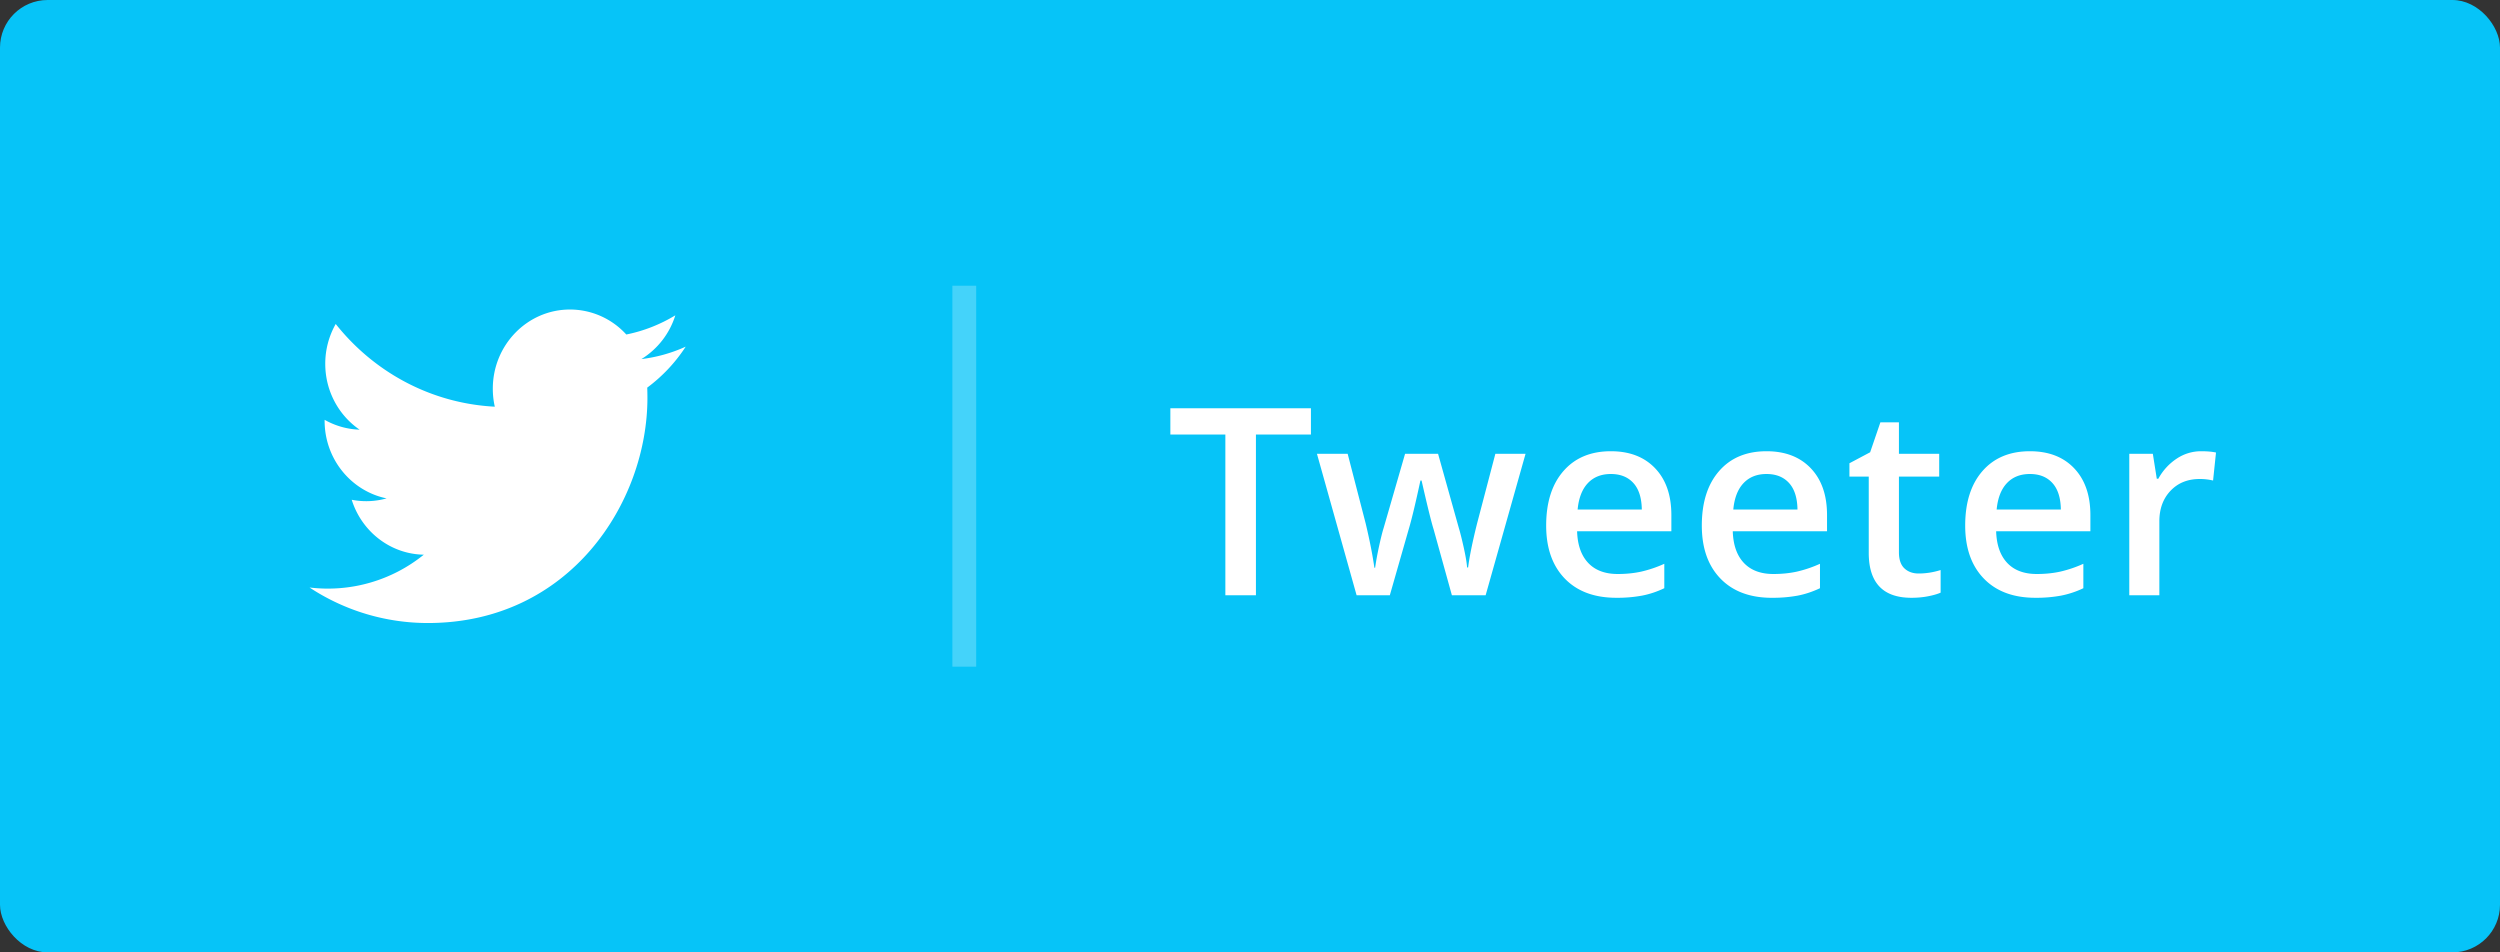
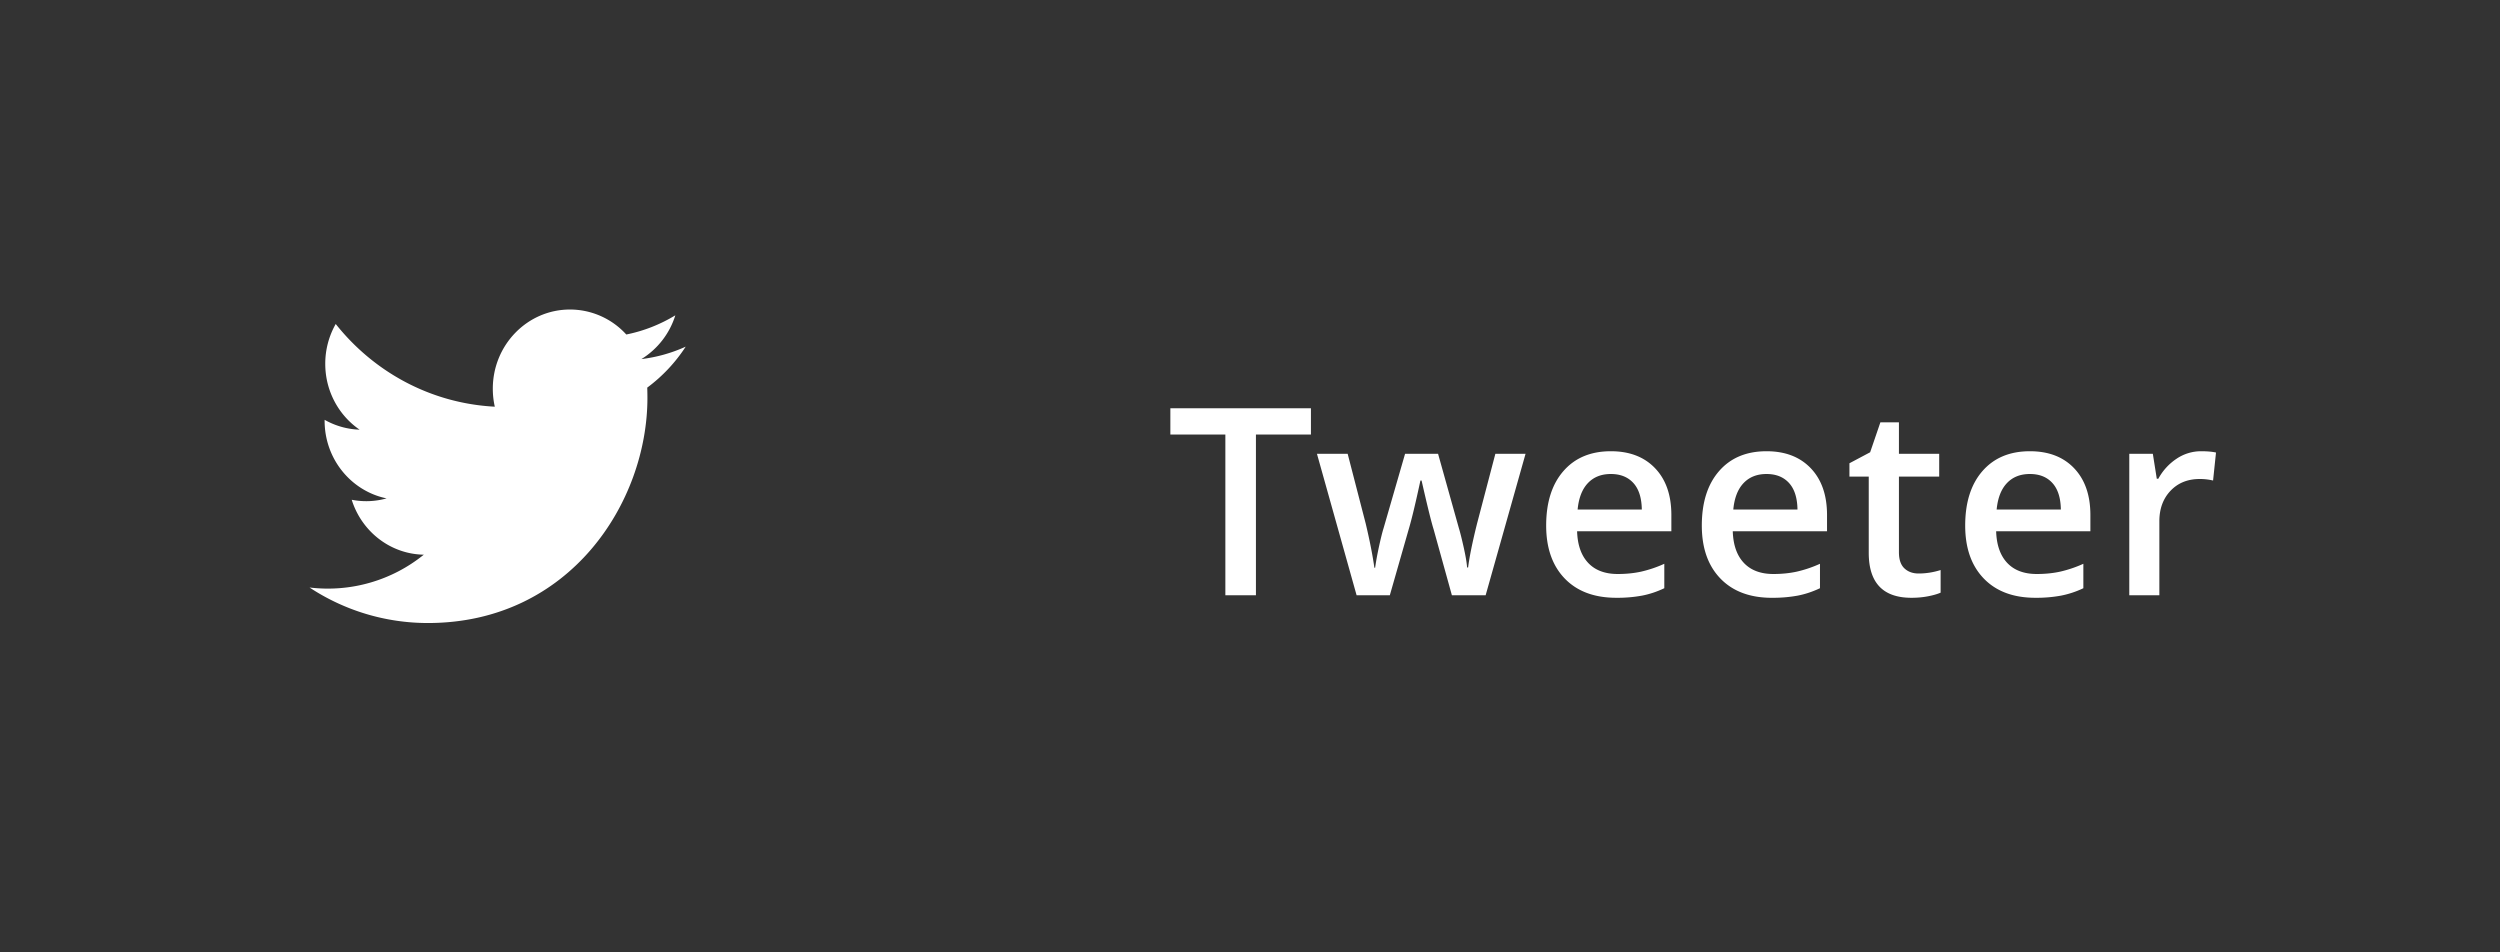
<svg xmlns="http://www.w3.org/2000/svg" width="105" height="40">
  <rect width="100%" height="100%" fill="#333333" stroke="none" />
  <g fill="none" fill-rule="evenodd">
-     <rect width="105" height="40" fill="#06c4f8" rx="2" />
    <g fill="#fff">
      <path d="M52.749 25h-1.284v-6.751h-2.31v-1.102h5.904v1.102h-2.31zm8.23 0l-.768-2.771c-.093-.294-.262-.976-.505-2.047h-.048c-.208.967-.373 1.653-.495 2.057L58.373 25h-1.396l-1.665-5.94h1.29l.757 2.927c.172.723.293 1.343.365 1.858h.032c.036-.261.09-.561.164-.9s.137-.591.19-.76l.903-3.125h1.386l.875 3.126c.054.175.121.444.202.805.08.362.128.643.142.843h.043c.054-.44.179-1.056.376-1.847l.768-2.927h1.268L62.397 25zm6.908.107c-.924 0-1.646-.269-2.167-.808-.52-.539-.781-1.28-.781-2.226 0-.97.241-1.733.725-2.288.483-.555 1.147-.833 1.992-.833.785 0 1.404.238 1.859.715s.682 1.131.682 1.965v.682h-3.959c.018.577.174 1.02.468 1.33.293.31.707.464 1.24.464.351 0 .678-.033.98-.099a5.1 5.1 0 0 0 .975-.33v1.026c-.307.146-.619.25-.934.311a5.73 5.73 0 0 1-1.08.091zm-.23-5.199c-.402 0-.723.127-.965.382-.241.254-.386.624-.432 1.111h2.696c-.007-.49-.125-.862-.354-1.114-.23-.253-.545-.379-.946-.379zm6.768 5.2c-.924 0-1.646-.27-2.167-.809-.521-.539-.782-1.28-.782-2.226 0-.97.242-1.733.726-2.288.483-.555 1.147-.833 1.992-.833.784 0 1.404.238 1.859.715s.682 1.131.682 1.965v.682h-3.959c.018.577.174 1.02.468 1.33s.707.464 1.24.464c.351 0 .678-.033.98-.099a5.1 5.1 0 0 0 .975-.33v1.026c-.308.146-.62.25-.934.311a5.73 5.73 0 0 1-1.08.091zm-.23-5.2c-.402 0-.723.127-.965.382-.242.254-.386.624-.432 1.111h2.696c-.007-.49-.125-.862-.354-1.114-.23-.253-.545-.379-.946-.379zm6.387 4.179c.308 0 .616-.048.924-.145v.95c-.14.061-.32.112-.54.154s-.449.061-.685.061c-1.196 0-1.794-.63-1.794-1.89v-3.201h-.811v-.559l.87-.462.43-1.257h.779v1.322h1.691v.956h-1.691v3.18c0 .304.076.528.228.673.152.145.352.218.599.218zm4.905 1.02c-.924 0-1.646-.269-2.167-.808-.521-.539-.782-1.28-.782-2.226 0-.97.242-1.733.725-2.288.484-.555 1.148-.833 1.993-.833.784 0 1.404.238 1.858.715s.682 1.131.682 1.965v.682h-3.958c.018.577.174 1.02.467 1.33s.707.464 1.24.464c.352 0 .679-.033.981-.099a5.1 5.1 0 0 0 .975-.33v1.026a3.92 3.92 0 0 1-.935.311 5.73 5.73 0 0 1-1.08.091zm-.231-5.199c-.401 0-.723.127-.964.382-.242.254-.386.624-.433 1.111h2.697c-.007-.49-.126-.862-.355-1.114-.229-.253-.544-.379-.945-.379zm7.188-.956c.254 0 .463.018.628.054l-.123 1.176a2.386 2.386 0 0 0-.56-.064c-.504 0-.913.164-1.226.494s-.47.757-.47 1.284V25H89.43v-5.94h.989l.166 1.047h.065a2.35 2.35 0 0 1 .77-.843 1.832 1.832 0 0 1 1.024-.312z" />
-       <path fill-opacity=".25" d="M40 12h1v16h-1z" />
      <path d="M28.364 13.243c-.627.38-1.32.658-2.06.806A3.197 3.197 0 0 0 23.938 13c-1.788 0-3.24 1.488-3.24 3.324 0 .26.028.513.084.757-2.694-.14-5.083-1.46-6.682-3.474a3.384 3.384 0 0 0-.439 1.673c0 1.152.572 2.17 1.442 2.766a3.182 3.182 0 0 1-1.469-.414v.04c0 1.611 1.118 2.955 2.602 3.26a3.159 3.159 0 0 1-1.464.058c.412 1.32 1.608 2.281 3.027 2.307A6.401 6.401 0 0 1 13 24.675a9.023 9.023 0 0 0 4.97 1.492c5.962 0 9.222-5.064 9.222-9.457 0-.145-.003-.29-.008-.43a6.65 6.65 0 0 0 1.616-1.721 6.349 6.349 0 0 1-1.861.523 3.317 3.317 0 0 0 1.425-1.839" />
    </g>
  </g>
</svg>